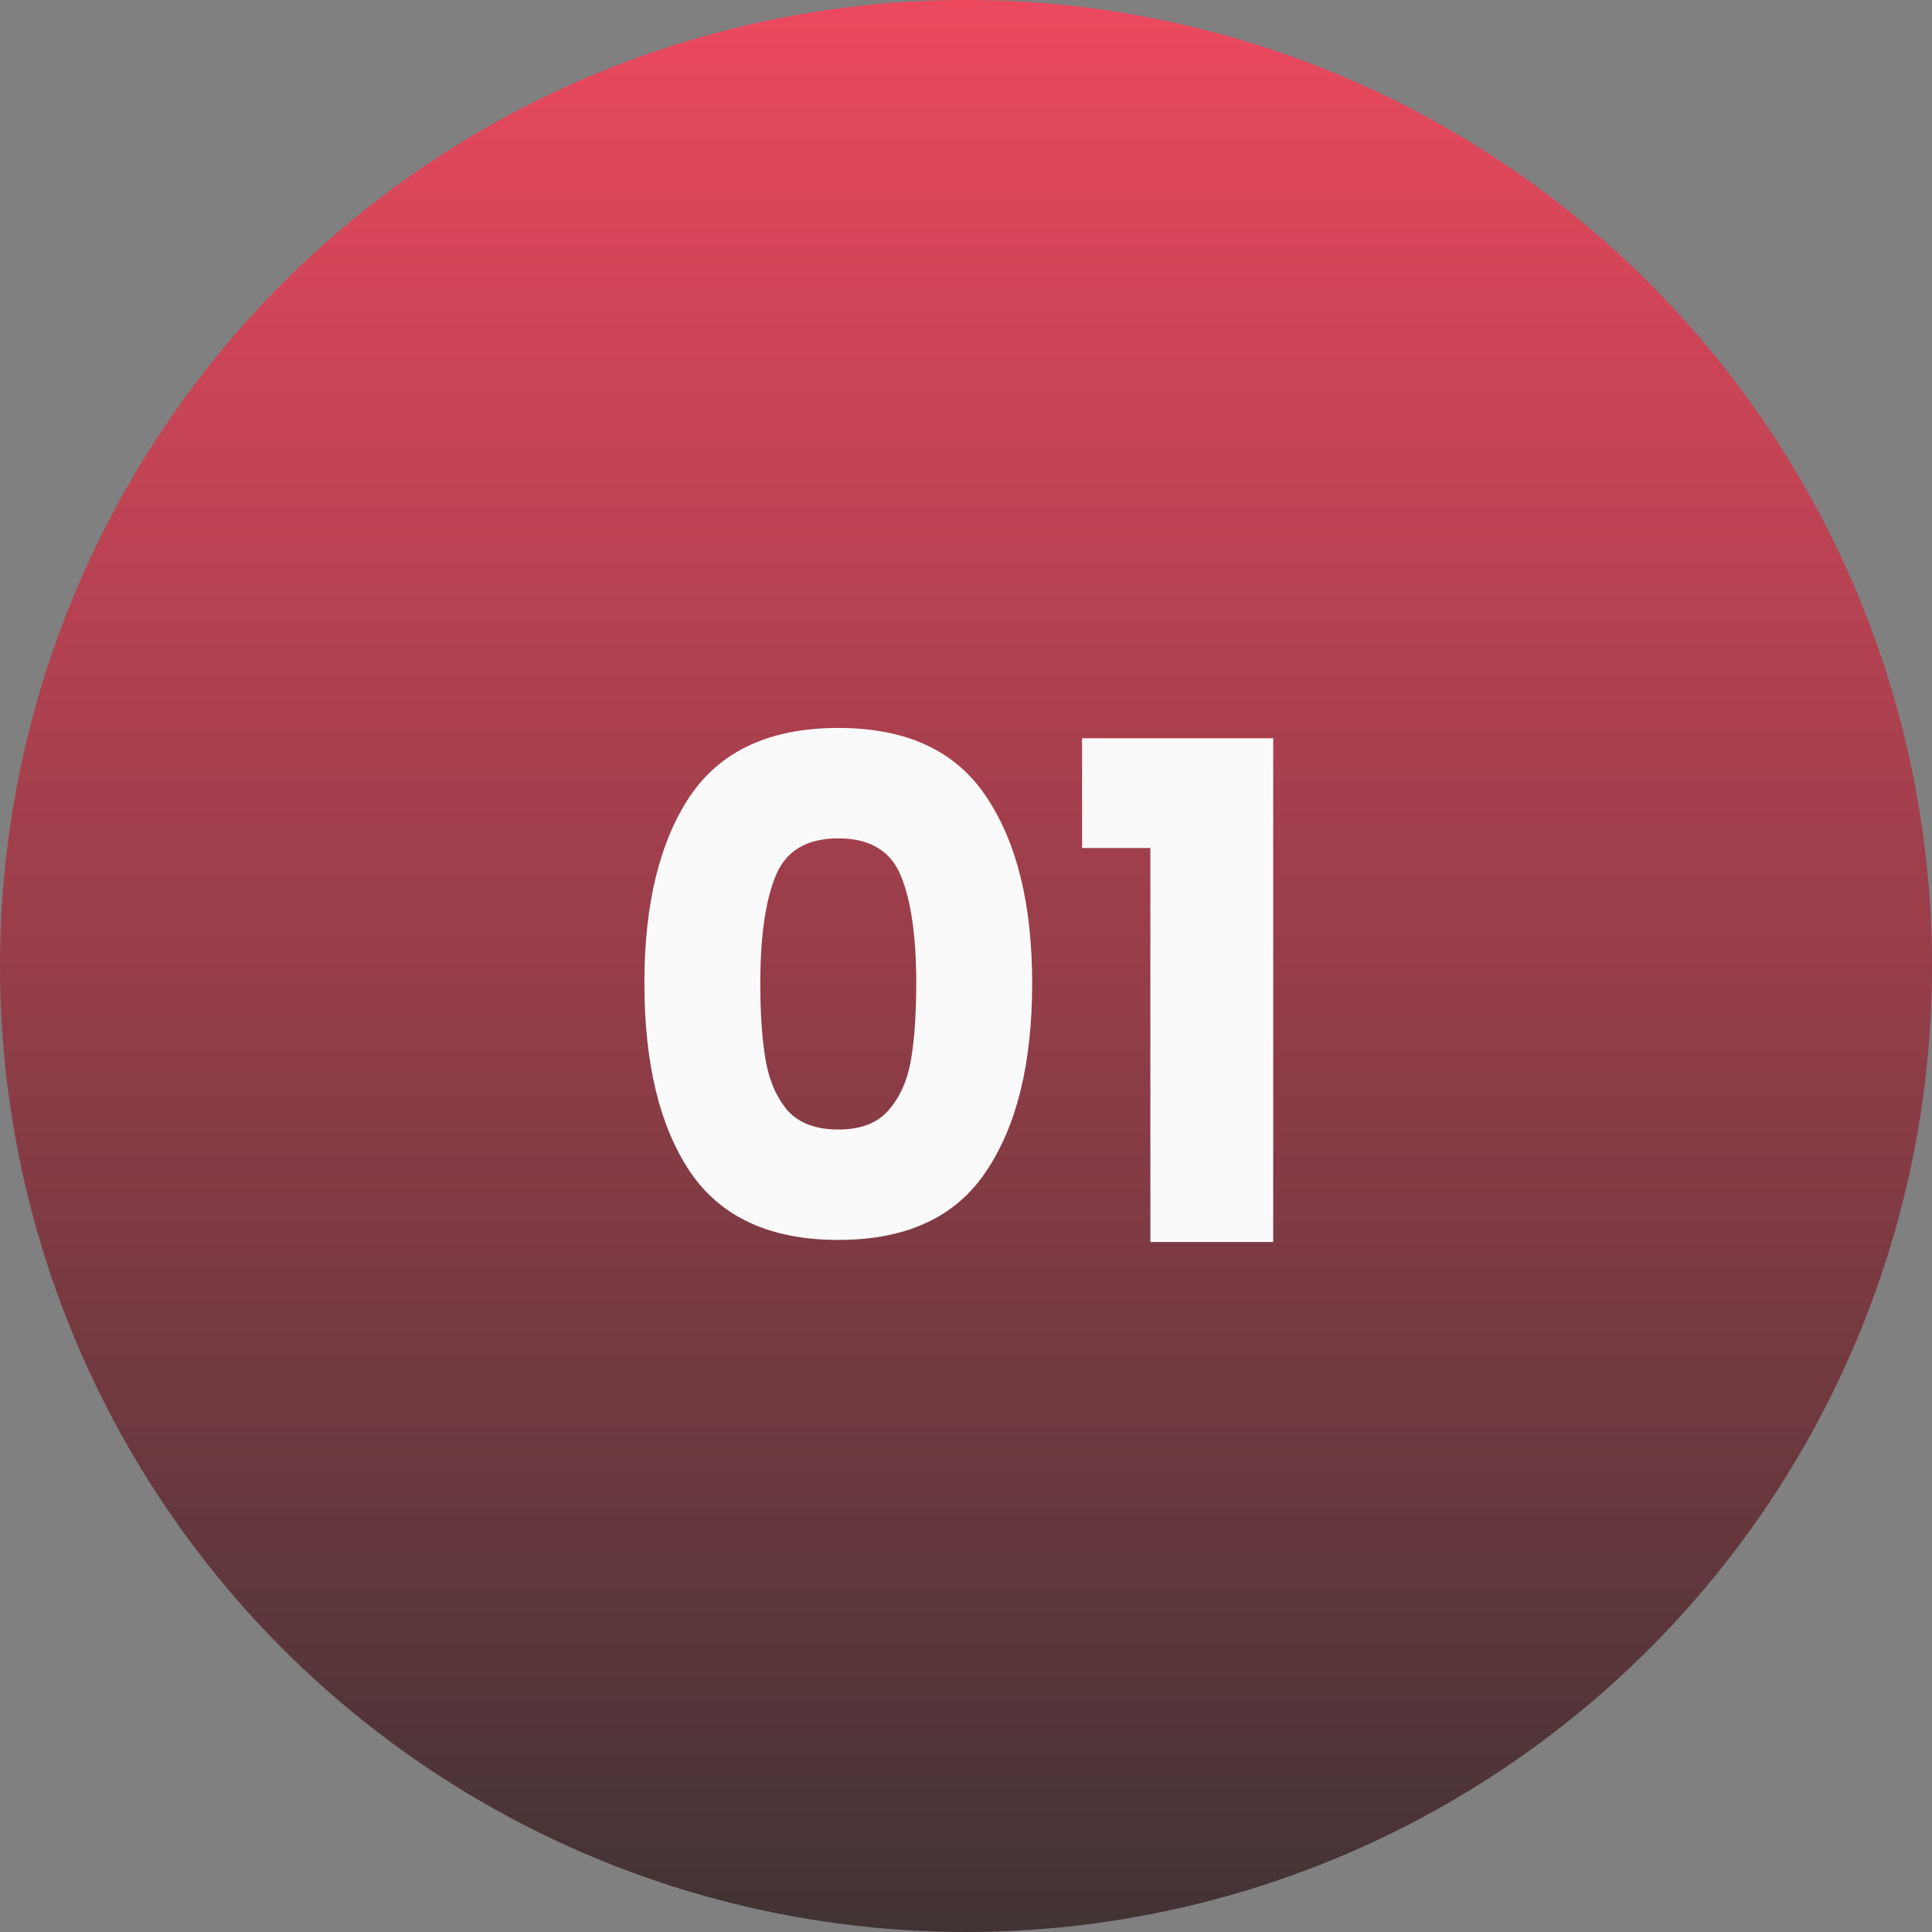
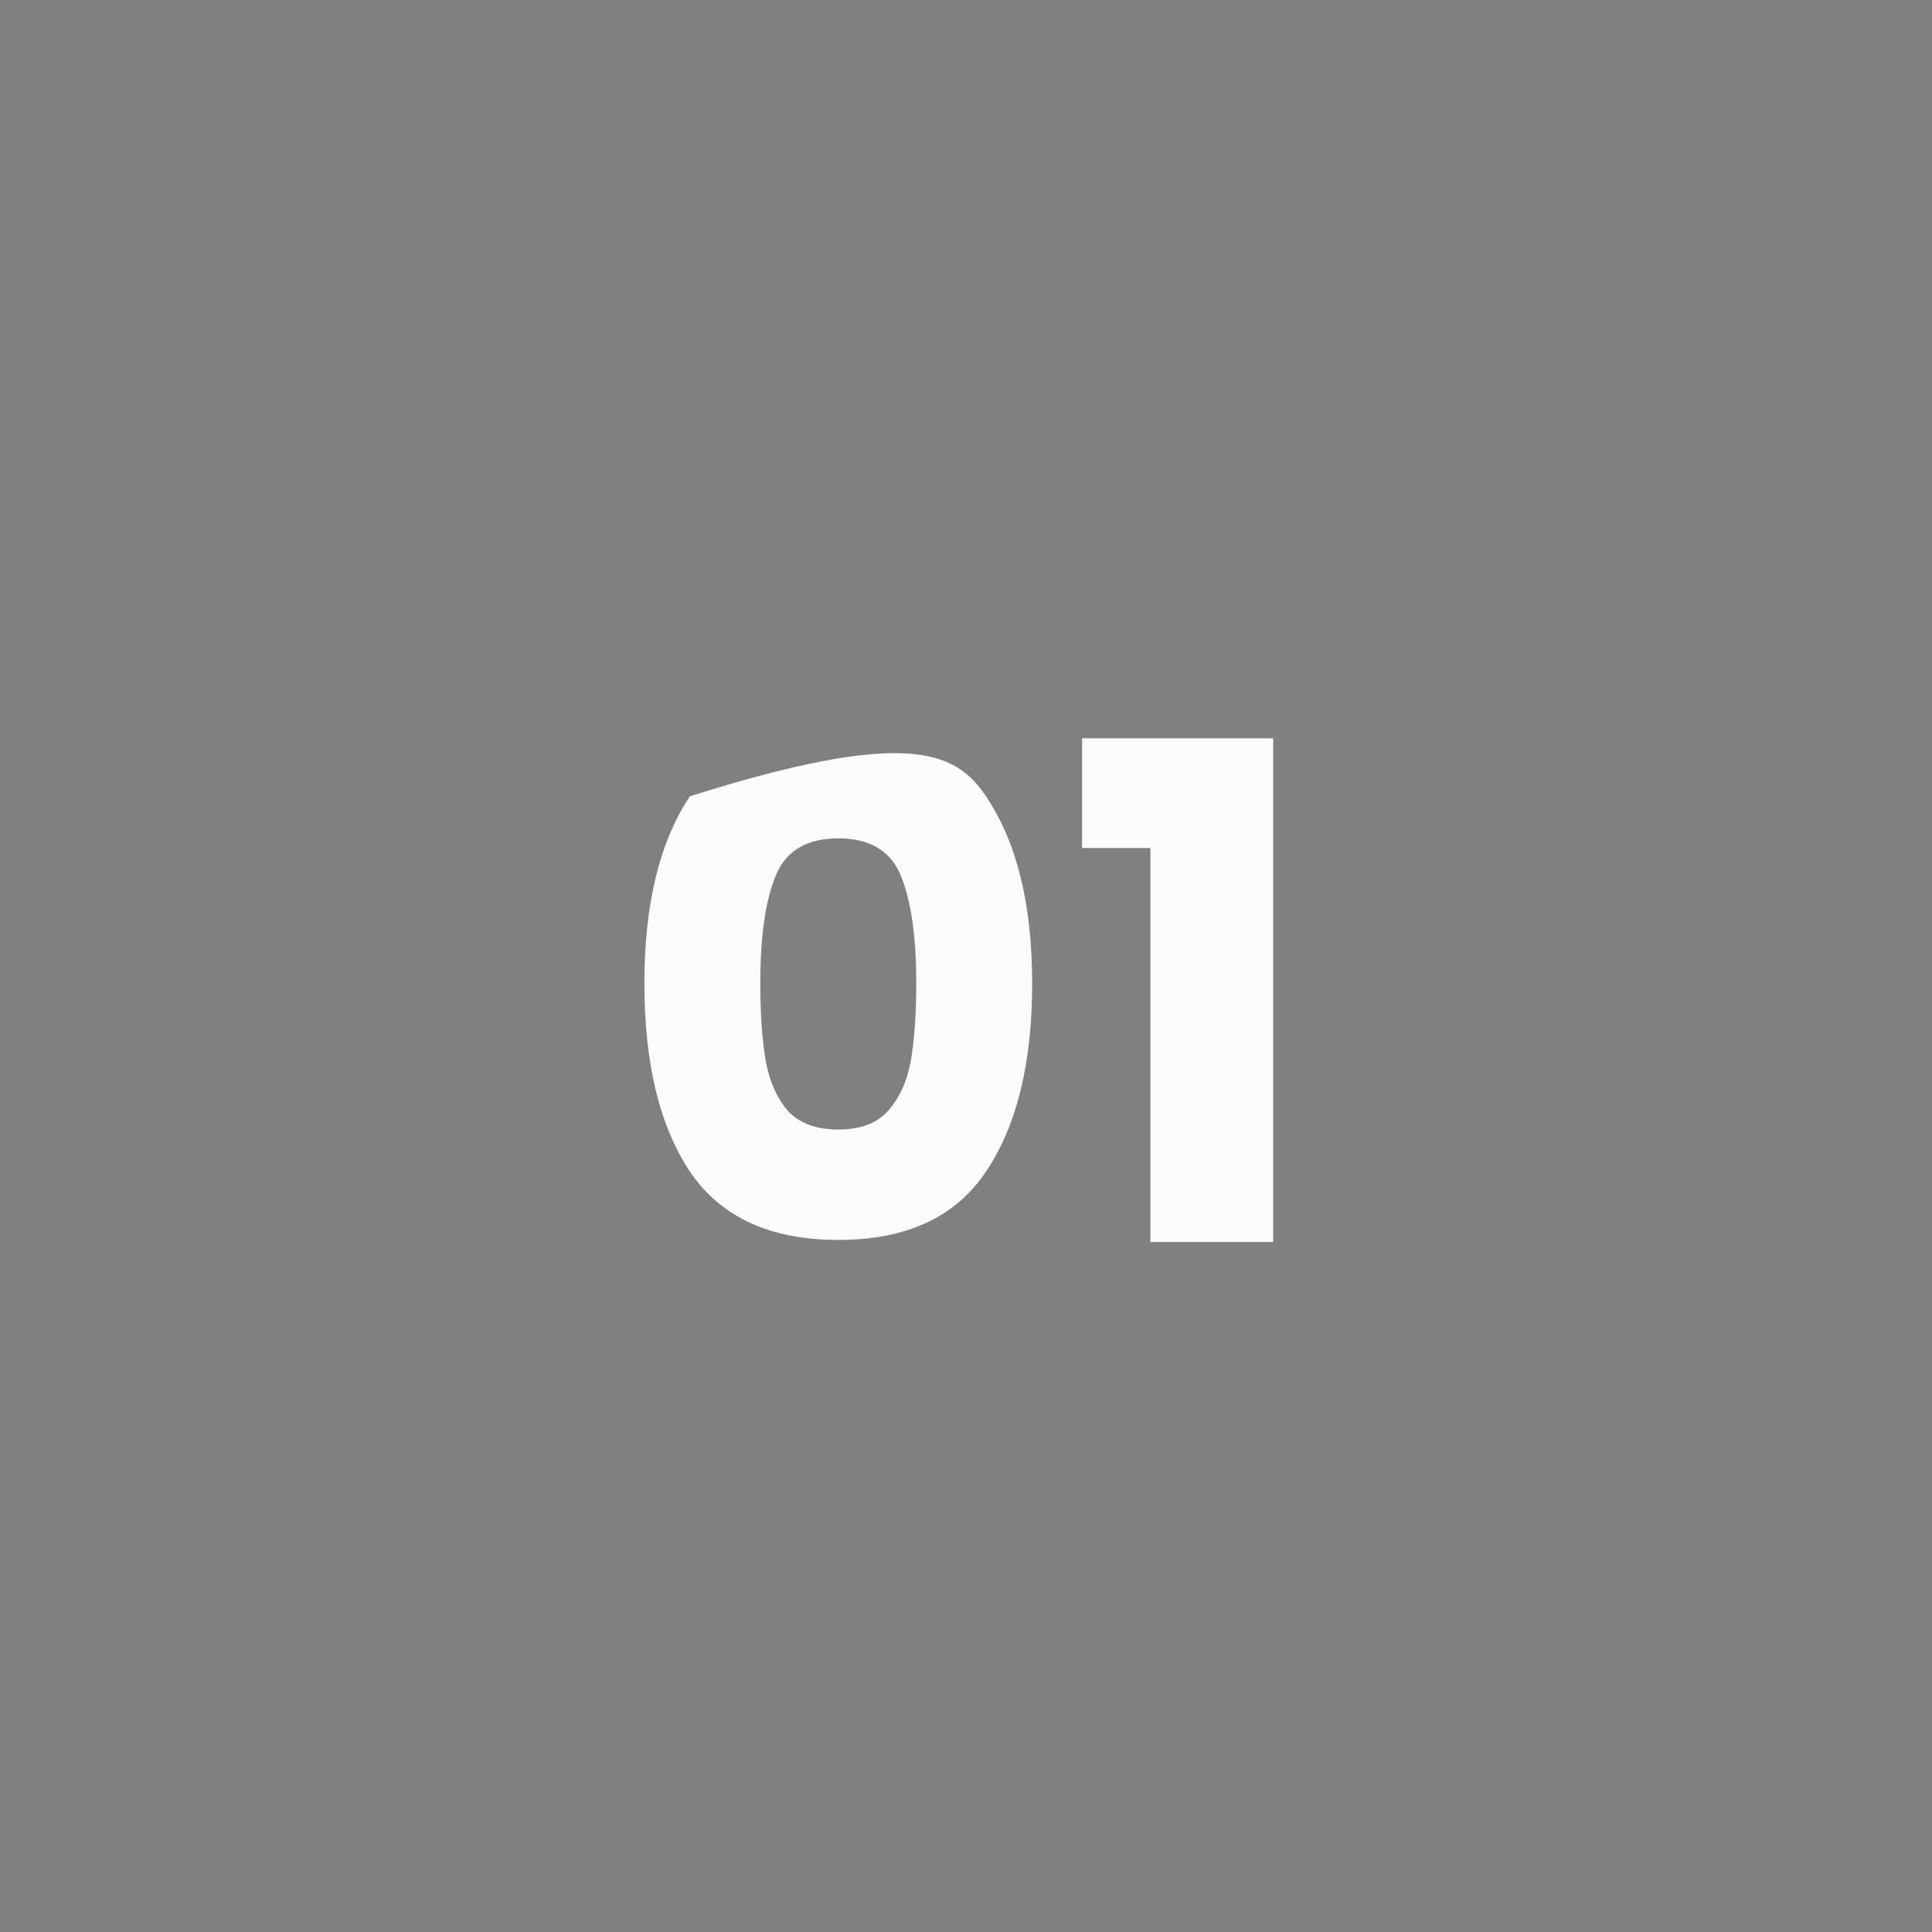
<svg xmlns="http://www.w3.org/2000/svg" width="126" height="126" viewBox="0 0 126 126" fill="none">
  <rect x="0" y="0" width="126" height="126" fill="#808080" stroke="none" />
-   <circle cx="63" cy="63" r="63" fill="url(#paint0_linear_263_14)" />
-   <path d="M42.025 64.125C42.025 58.965 43.015 54.9 44.995 51.93C47.005 48.96 50.23 47.475 54.67 47.475C59.11 47.475 62.32 48.96 64.3 51.93C66.31 54.9 67.315 58.965 67.315 64.125C67.315 69.345 66.31 73.44 64.3 76.41C62.32 79.38 59.11 80.865 54.67 80.865C50.23 80.865 47.005 79.38 44.995 76.41C43.015 73.44 42.025 69.345 42.025 64.125ZM59.755 64.125C59.755 61.095 59.425 58.77 58.765 57.15C58.105 55.5 56.74 54.675 54.67 54.675C52.6 54.675 51.235 55.5 50.575 57.15C49.915 58.77 49.585 61.095 49.585 64.125C49.585 66.165 49.705 67.86 49.945 69.21C50.185 70.53 50.665 71.61 51.385 72.45C52.135 73.26 53.23 73.665 54.67 73.665C56.11 73.665 57.19 73.26 57.91 72.45C58.66 71.61 59.155 70.53 59.395 69.21C59.635 67.86 59.755 66.165 59.755 64.125ZM70.57 55.305V48.15H83.035V81H75.025V55.305H70.57Z" fill="#FCFCFC" fill-opacity="0.988" />
+   <path d="M42.025 64.125C42.025 58.965 43.015 54.9 44.995 51.93C59.11 47.475 62.32 48.96 64.3 51.93C66.31 54.9 67.315 58.965 67.315 64.125C67.315 69.345 66.31 73.44 64.3 76.41C62.32 79.38 59.11 80.865 54.67 80.865C50.23 80.865 47.005 79.38 44.995 76.41C43.015 73.44 42.025 69.345 42.025 64.125ZM59.755 64.125C59.755 61.095 59.425 58.77 58.765 57.15C58.105 55.5 56.74 54.675 54.67 54.675C52.6 54.675 51.235 55.5 50.575 57.15C49.915 58.77 49.585 61.095 49.585 64.125C49.585 66.165 49.705 67.86 49.945 69.21C50.185 70.53 50.665 71.61 51.385 72.45C52.135 73.26 53.23 73.665 54.67 73.665C56.11 73.665 57.19 73.26 57.91 72.45C58.66 71.61 59.155 70.53 59.395 69.21C59.635 67.86 59.755 66.165 59.755 64.125ZM70.57 55.305V48.15H83.035V81H75.025V55.305H70.57Z" fill="#FCFCFC" fill-opacity="0.988" />
  <defs>
    <linearGradient id="paint0_linear_263_14" x1="63" y1="0" x2="63" y2="126" gradientUnits="userSpaceOnUse">
      <stop stop-color="#EB485E" />
      <stop offset="1" stop-color="#413334" />
    </linearGradient>
  </defs>
</svg>